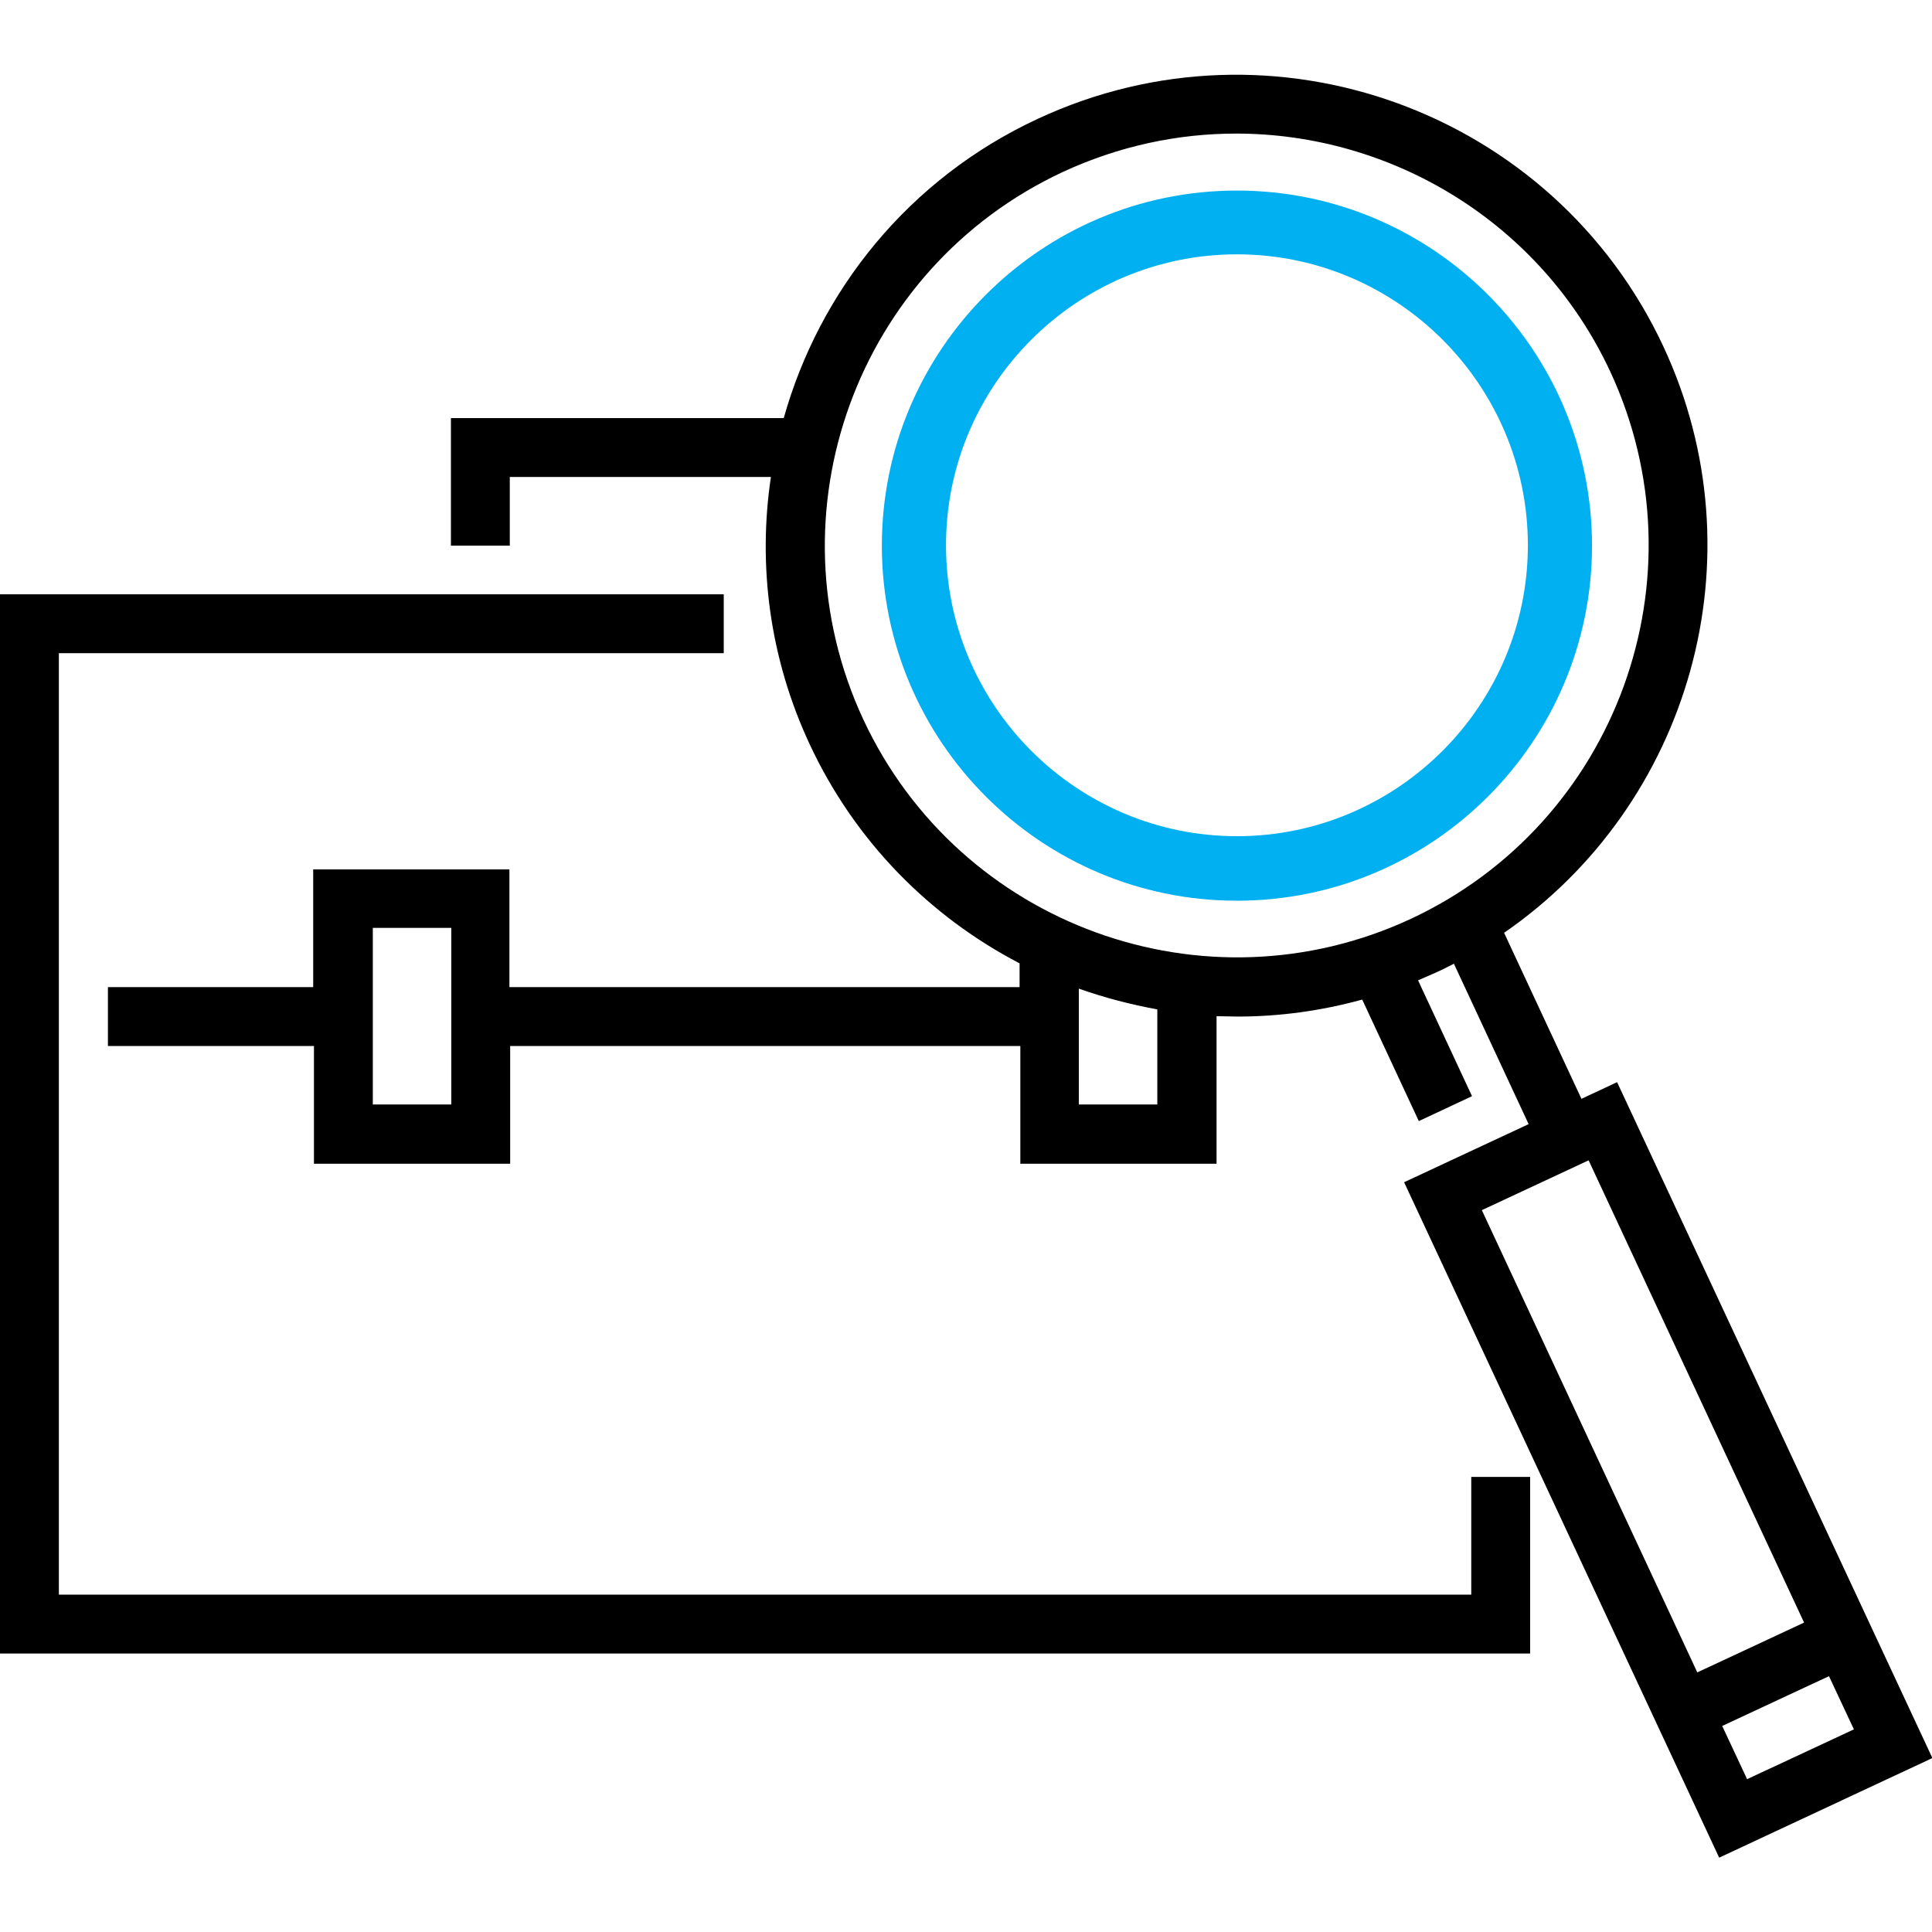
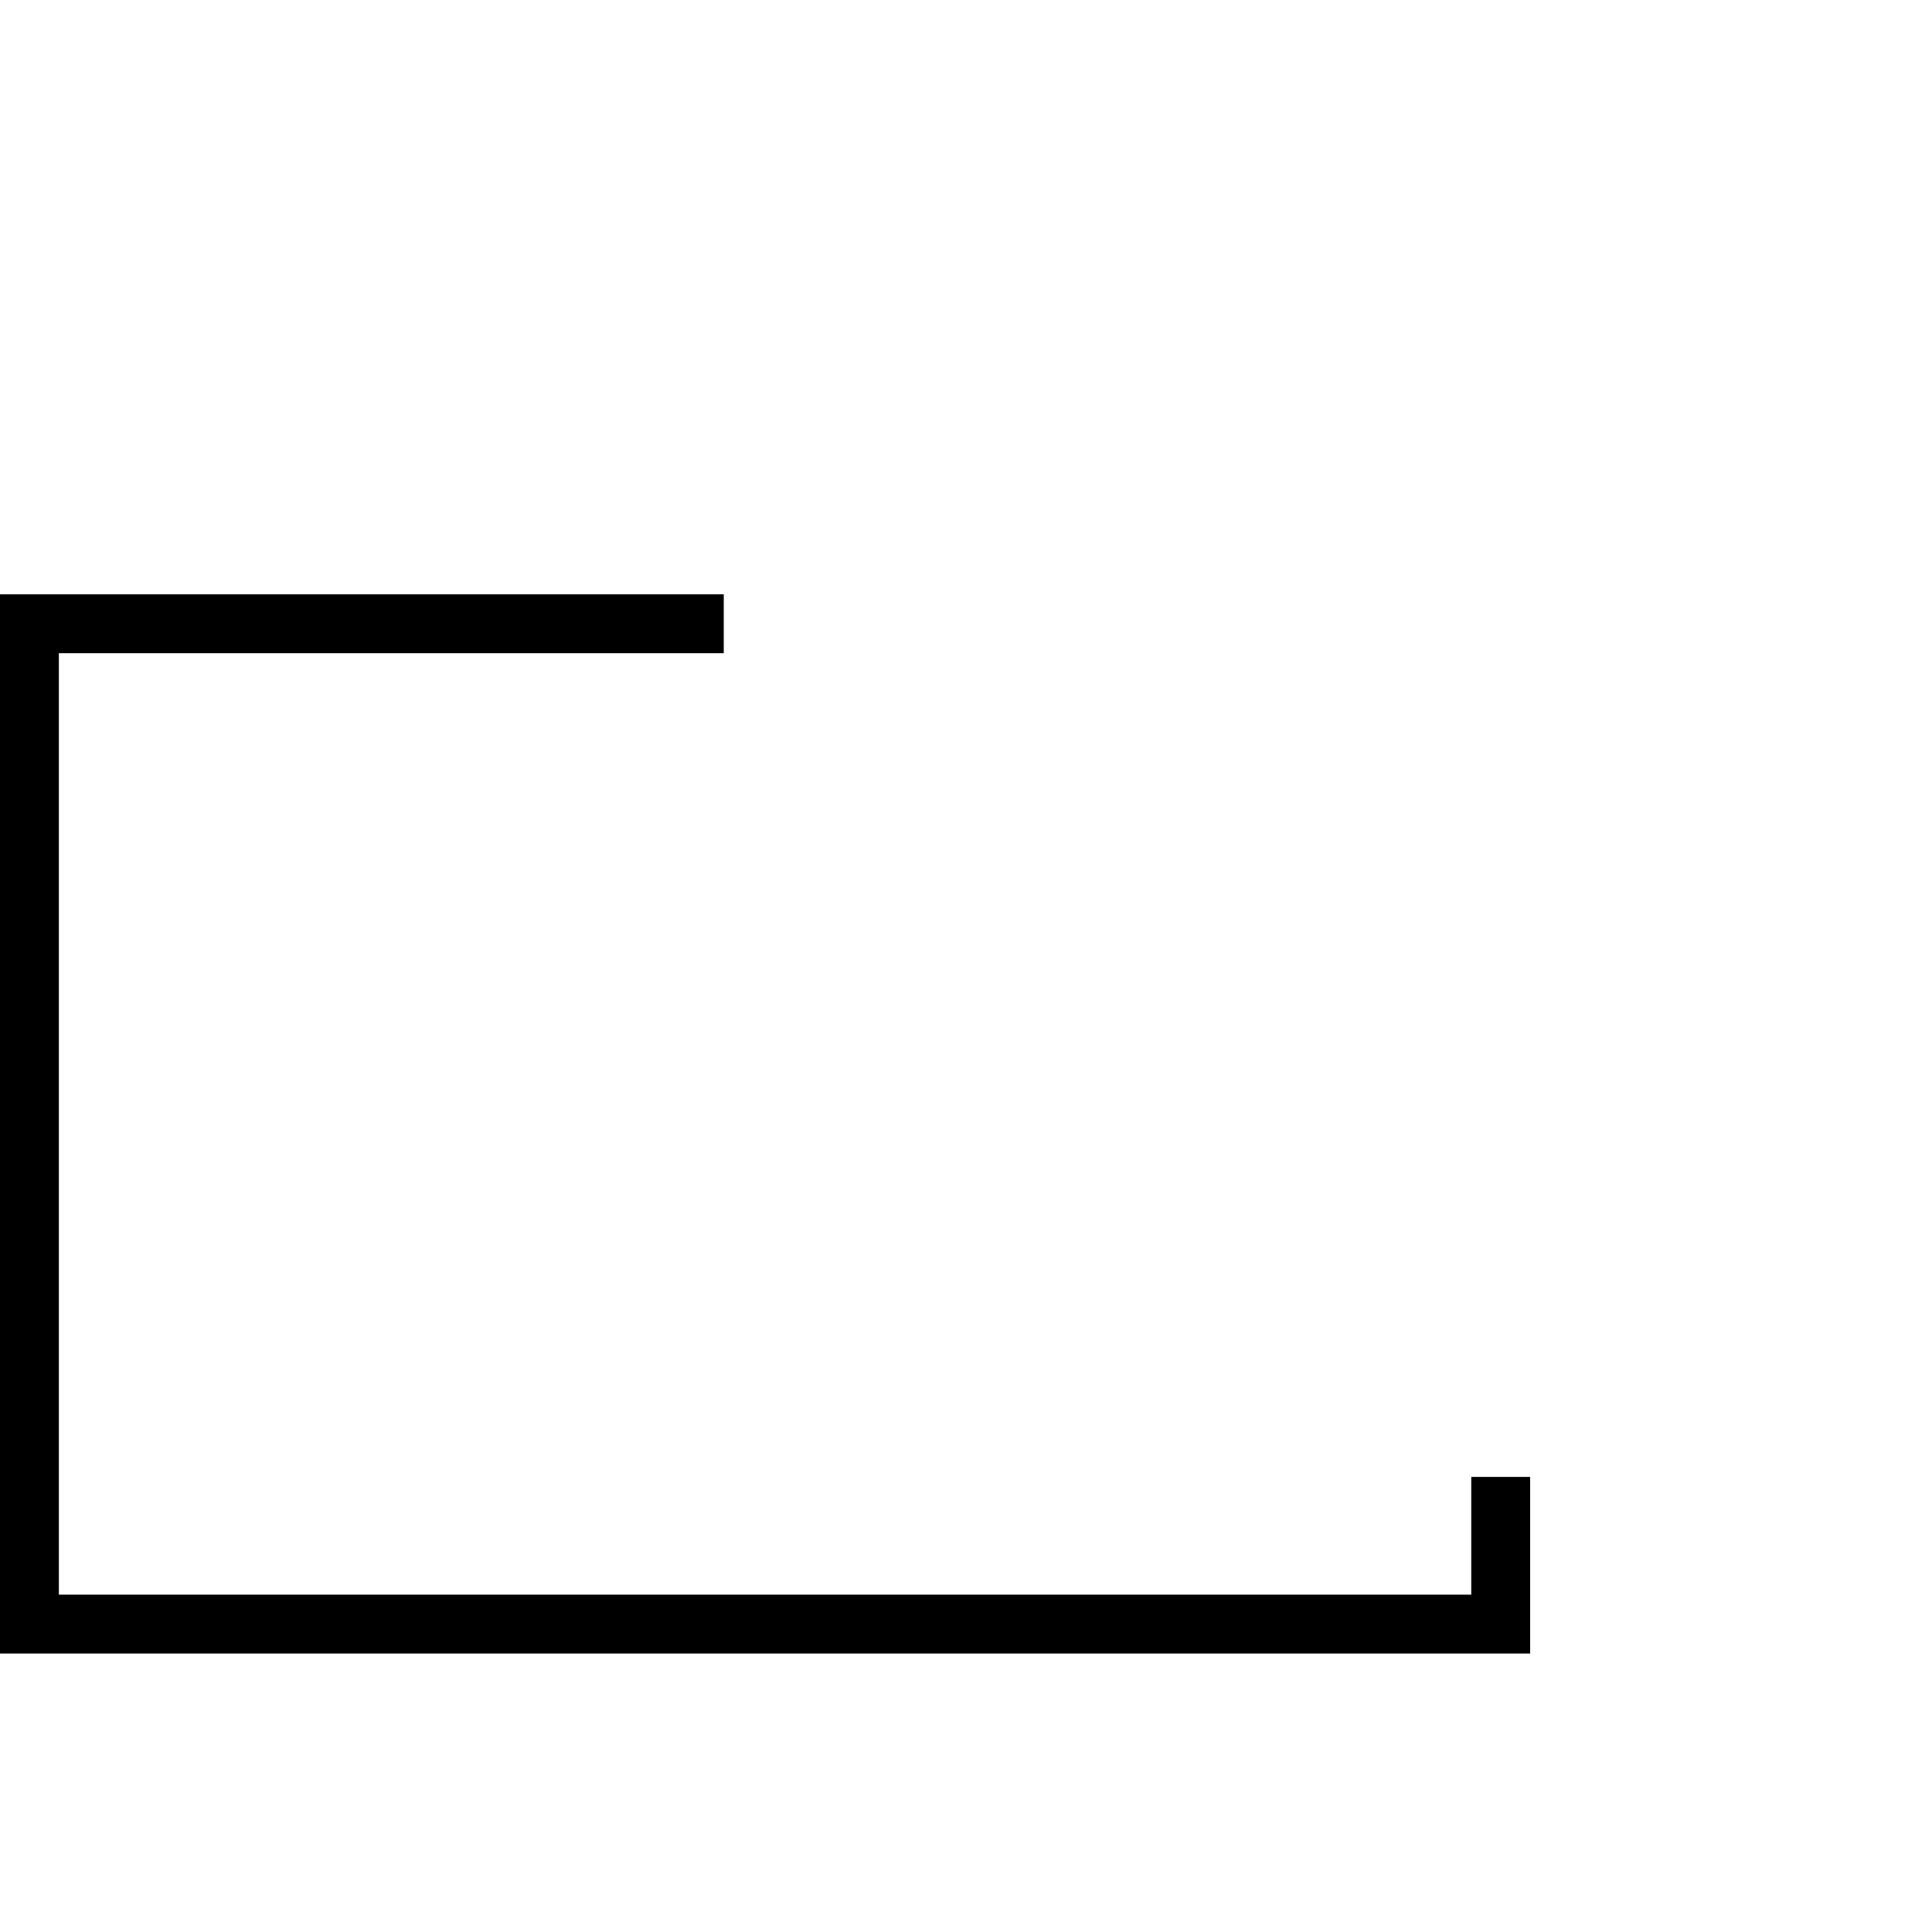
<svg xmlns="http://www.w3.org/2000/svg" id="Layer_1" version="1.1" viewBox="0 0 512 512">
  <defs>
    <style>
      .st0 {
        fill: #00b0f0;
      }
    </style>
  </defs>
  <polygon points="389.9 391.4 389.9 422.6 15.6 422.6 15.6 173.1 191.8 173.1 191.8 157.5 0 157.5 0 438.2 405.5 438.2 405.5 391.4 389.9 391.4" />
-   <path d="M428.5,286.8l-9.4,4.4-20.5-44c49.2-33.9,68.3-99.5,42.2-155.4-29.1-62.3-103.4-89.4-165.8-60.3-34.2,15.9-57.8,45.5-67.3,79.3h-88.2v33.8h15.6v-18.2h69.2c-3.5,23.4-.4,48,10.3,70.9,12.1,25.9,32,45.7,55.6,58v6.3h-135.2v-31.2h-52v31.2H28.6v15.6h54.6v31.2h52v-31.2h135.2v31.2h52v-39.1c1.9,0,3.8.1,5.6.1,11,0,22.1-1.5,33-4.5l15,32.2,14.1-6.6-14.3-30.7c1.6-.7,3.2-1.4,4.8-2.1,1.6-.7,3.1-1.5,4.7-2.3l19.8,42.5-33,15.4,83.5,179,56.5-26.4-83.5-179ZM119.6,292.7h-20.8v-46.8h20.8v46.8ZM306.7,292.7h-20.8v-30.7c6.8,2.4,13.7,4.2,20.8,5.5v25.2ZM373.9,243.5c-54.6,25.4-119.6,1.8-145.1-52.8-25.4-54.6-1.8-119.6,52.8-145.1,14.9-6.9,30.5-10.2,46-10.2,41.1,0,80.6,23.4,99.1,63,25.4,54.6,1.8,119.6-52.8,145.1ZM449.8,443.2l-57.1-122.5,28.3-13.2,57.1,122.5-28.3,13.2ZM456.4,457.4l28.3-13.2,6.6,14.1-28.3,13.2-6.6-14.1Z" />
-   <path class="st0" d="M327.8,238.7c-51.9,0-94.1-42.2-94.1-94.1s42.2-94.1,94.1-94.1,94.1,42.2,94.1,94.1-42.2,94.1-94.1,94.1ZM327.8,67.4c-42.5,0-77.1,34.6-77.1,77.1s34.6,77.1,77.1,77.1,77.1-34.6,77.1-77.1-34.6-77.1-77.1-77.1Z" />
</svg>